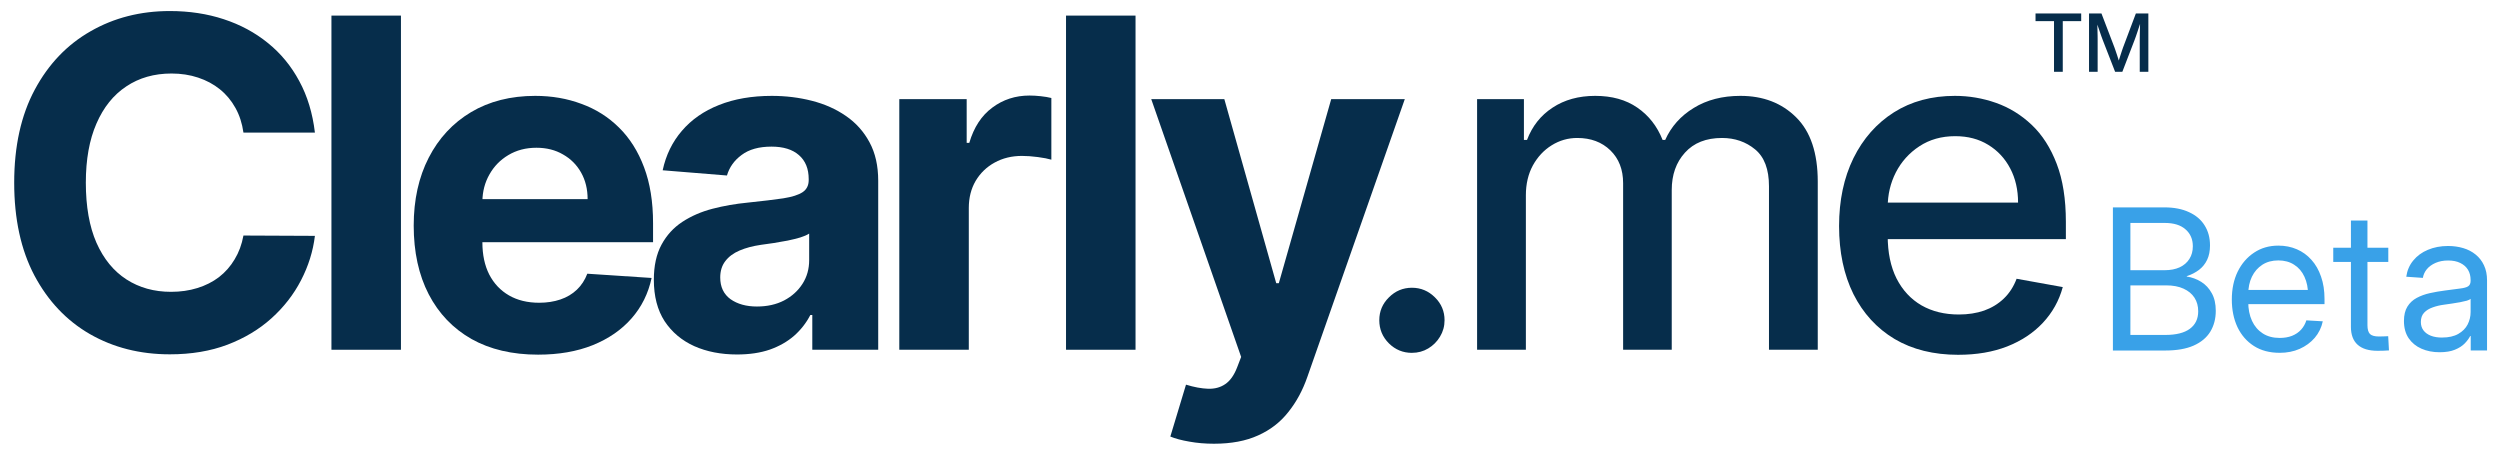
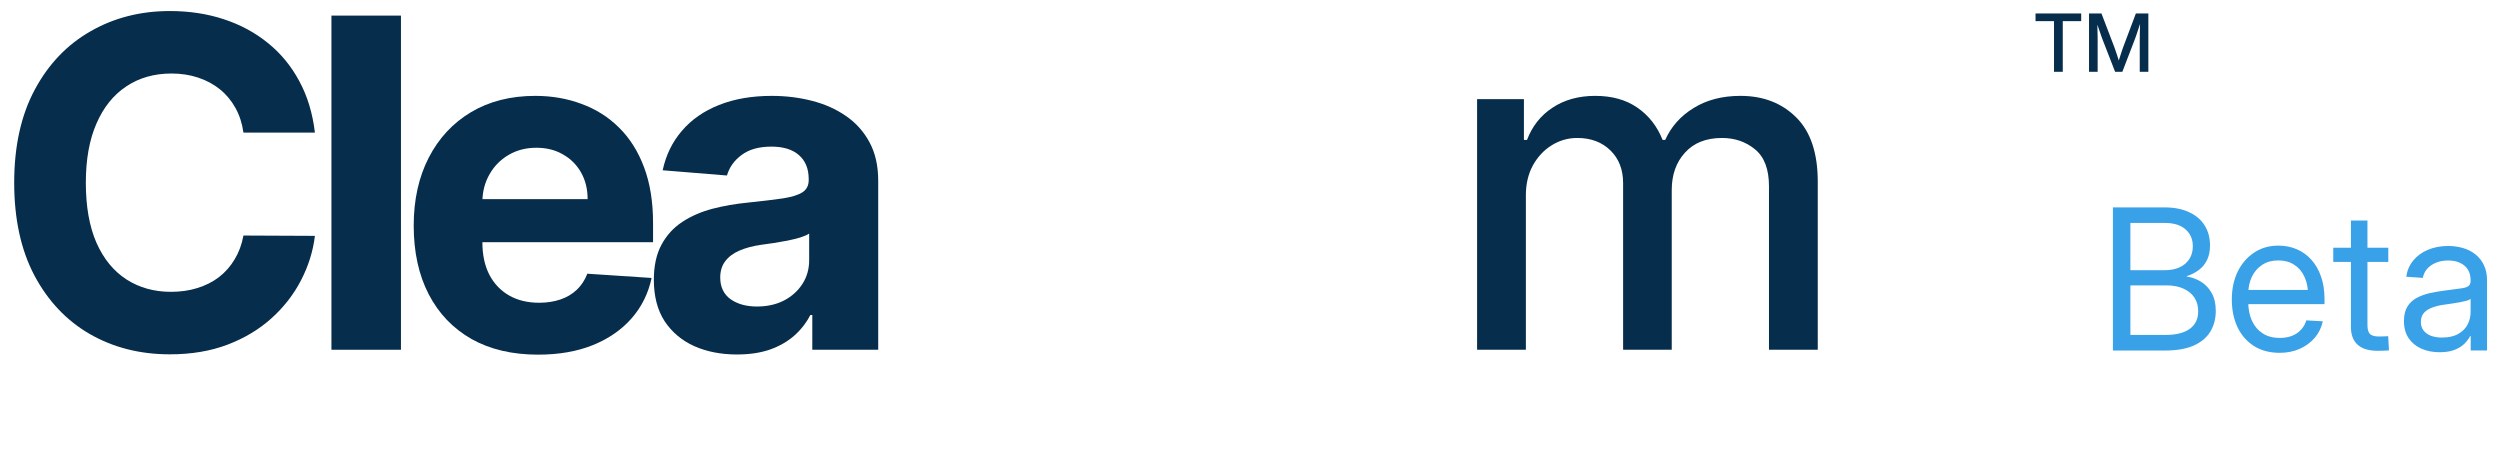
<svg xmlns="http://www.w3.org/2000/svg" xmlns:ns1="http://sodipodi.sourceforge.net/DTD/sodipodi-0.dtd" xmlns:ns2="http://www.inkscape.org/namespaces/inkscape" xmlns:xlink="http://www.w3.org/1999/xlink" width="305" height="55" viewBox="0 0 305 55" fill="none" version="1.1" id="svg9" ns1:docname="logo-clearlyme-beta-2.svg" xml:space="preserve" ns2:version="1.3 (0e150ed6c4, 2023-07-21)" ns2:export-filename="logo-clearlyme-beta-3.svg" ns2:export-xdpi="96" ns2:export-ydpi="96">
  <defs id="defs9">
    <linearGradient id="swatch14" ns2:swatch="solid">
      <stop style="stop-color:#062d4b;stop-opacity:1;" offset="0" id="stop14" />
    </linearGradient>
    <linearGradient id="swatch13" ns2:swatch="solid">
      <stop style="stop-color:#062d4b;stop-opacity:1;" offset="0" id="stop13" />
    </linearGradient>
    <linearGradient id="swatch3" ns2:swatch="solid">
      <stop style="stop-color:#062d4b;stop-opacity:1;" offset="0" id="stop3" />
    </linearGradient>
    <linearGradient id="swatch2" ns2:swatch="solid">
      <stop style="stop-color:#062d4b;stop-opacity:1;" offset="0" id="stop2" />
    </linearGradient>
    <linearGradient ns2:collect="always" xlink:href="#swatch2" id="linearGradient2" x1="263.973" y1="82.445" x2="291.642" y2="82.445" gradientUnits="userSpaceOnUse" />
    <linearGradient ns2:collect="always" xlink:href="#swatch13" id="linearGradient13" x1="287.941" y1="60.154" x2="301.703" y2="60.154" gradientUnits="userSpaceOnUse" />
    <linearGradient ns2:collect="always" xlink:href="#swatch14" id="linearGradient14" x1="219.811" y1="82.137" x2="261.373" y2="82.137" gradientUnits="userSpaceOnUse" />
  </defs>
  <ns1:namedview id="namedview9" pagecolor="#ffffff" bordercolor="#000000" borderopacity="0.25" ns2:showpageshadow="2" ns2:pageopacity="0.0" ns2:pagecheckerboard="0" ns2:deskcolor="#d1d1d1" showguides="true" ns2:zoom="4.0397577" ns2:cx="153.84586" ns2:cy="32.551457" ns2:window-width="1920" ns2:window-height="1051" ns2:window-x="1214" ns2:window-y="1350" ns2:window-maximized="1" ns2:current-layer="g1" />
  <g id="g15" transform="translate(-38.121,-27.972)">
    <g id="g1" transform="translate(-1.485,-26.982)">
      <path d="m 78.025,71.129 h -8.719 c -0.159,-1.128 -0.484,-2.13 -0.975,-3.006 -0.491,-0.889 -1.121,-1.646 -1.891,-2.269 -0.77,-0.624 -1.659,-1.101 -2.667,-1.433 -0.995,-0.332 -2.077,-0.498 -3.245,-0.498 -2.11,0 -3.948,0.524 -5.514,1.573 -1.566,1.035 -2.78,2.548 -3.643,4.538 -0.863,1.977 -1.294,4.379 -1.294,7.206 0,2.906 0.431,5.348 1.294,7.325 0.876,1.977 2.097,3.47 3.663,4.479 1.566,1.009 3.377,1.513 5.434,1.513 1.155,0 2.223,-0.153 3.205,-0.458 0.995,-0.305 1.878,-0.75 2.647,-1.334 0.77,-0.597 1.407,-1.32 1.911,-2.17 0.518,-0.849 0.876,-1.818 1.075,-2.906 l 8.719,0.04 c -0.226,1.871 -0.79,3.676 -1.692,5.414 -0.889,1.725 -2.09,3.271 -3.603,4.638 -1.5,1.354 -3.291,2.429 -5.375,3.225 -2.07,0.783 -4.412,1.175 -7.027,1.175 -3.636,0 -6.887,-0.823 -9.754,-2.468 -2.853,-1.645 -5.109,-4.028 -6.768,-7.146 -1.646,-3.119 -2.468,-6.894 -2.468,-11.326 0,-4.446 0.836,-8.228 2.508,-11.346 1.672,-3.119 3.941,-5.494 6.808,-7.126 2.866,-1.646 6.091,-2.468 9.674,-2.468 2.362,0 4.552,0.332 6.569,0.995 2.03,0.664 3.829,1.632 5.394,2.906 1.566,1.261 2.84,2.807 3.822,4.638 0.995,1.831 1.632,3.928 1.911,6.29 z" fill="#062d4b" id="path1" />
      <path d="m 88.522,56.857 v 40.767 h -8.48 V 56.857 Z" fill="#062d4b" id="path2" />
      <path d="m 105.245,98.221 c -3.145,0 -5.852,-0.637 -8.121,-1.911 -2.256,-1.287 -3.994,-3.105 -5.215,-5.454 -1.221,-2.362 -1.831,-5.155 -1.831,-8.38 0,-3.145 0.61,-5.905 1.831,-8.281 1.221,-2.375 2.939,-4.227 5.155,-5.554 2.229,-1.327 4.844,-1.991 7.843,-1.991 2.017,0 3.895,0.325 5.633,0.975 1.752,0.637 3.278,1.599 4.578,2.886 1.314,1.287 2.336,2.906 3.066,4.857 0.73,1.938 1.095,4.207 1.095,6.808 v 2.329 H 93.461 v -5.255 H 111.296 c 0,-1.221 -0.265,-2.302 -0.796,-3.245 -0.531,-0.942 -1.267,-1.679 -2.209,-2.21 -0.929,-0.544 -2.01,-0.816 -3.245,-0.816 -1.287,0 -2.429,0.299 -3.424,0.896 -0.982,0.584 -1.752,1.373 -2.309,2.369 -0.557,0.982 -0.843,2.077 -0.856,3.284 v 4.996 c 0,1.513 0.279,2.82 0.836,3.921 0.571,1.101 1.374,1.951 2.409,2.548 1.035,0.597 2.263,0.896 3.683,0.896 0.942,0 1.805,-0.133 2.588,-0.398 0.783,-0.265 1.453,-0.663 2.01,-1.194 0.557,-0.531 0.982,-1.181 1.274,-1.951 l 7.843,0.518 c -0.398,1.884 -1.214,3.53 -2.448,4.936 -1.221,1.393 -2.8,2.482 -4.737,3.265 -1.924,0.77 -4.147,1.155 -6.668,1.155 z" fill="#062d4b" id="path3" />
      <path d="m 129.527,98.201 c -1.951,0 -3.689,-0.338 -5.215,-1.015 -1.526,-0.69 -2.734,-1.705 -3.623,-3.046 -0.876,-1.353 -1.314,-3.039 -1.314,-5.056 0,-1.699 0.312,-3.125 0.936,-4.28 0.624,-1.155 1.473,-2.083 2.548,-2.787 1.075,-0.703 2.296,-1.234 3.663,-1.592 1.38,-0.358 2.827,-0.61 4.34,-0.756 1.778,-0.186 3.211,-0.358 4.3,-0.518 1.088,-0.172 1.878,-0.425 2.369,-0.756 0.491,-0.332 0.737,-0.823 0.737,-1.473 v -0.119 c 0,-1.261 -0.398,-2.236 -1.194,-2.926 -0.783,-0.69 -1.898,-1.035 -3.344,-1.035 -1.526,0 -2.74,0.338 -3.643,1.015 -0.902,0.663 -1.5,1.5 -1.792,2.508 l -7.843,-0.637 c 0.398,-1.858 1.181,-3.464 2.349,-4.817 1.168,-1.367 2.674,-2.415 4.519,-3.145 1.858,-0.743 4.008,-1.115 6.449,-1.115 1.699,0 3.324,0.199 4.877,0.597 1.566,0.398 2.952,1.015 4.16,1.851 1.221,0.836 2.183,1.911 2.886,3.225 0.704,1.3 1.055,2.86 1.055,4.678 v 20.622 h -8.041 v -4.24 h -0.239 c -0.491,0.956 -1.148,1.798 -1.971,2.528 -0.823,0.717 -1.811,1.281 -2.966,1.692 -1.155,0.398 -2.488,0.597 -4.001,0.597 z m 2.429,-5.852 c 1.247,0 2.349,-0.245 3.304,-0.737 0.956,-0.504 1.705,-1.181 2.249,-2.03 0.544,-0.849 0.816,-1.811 0.816,-2.886 v -3.245 c -0.266,0.173 -0.63,0.332 -1.095,0.478 -0.451,0.133 -0.962,0.259 -1.533,0.378 -0.571,0.106 -1.141,0.206 -1.712,0.299 -0.571,0.08 -1.088,0.153 -1.553,0.219 -0.995,0.146 -1.865,0.378 -2.608,0.697 -0.743,0.319 -1.32,0.75 -1.732,1.294 -0.411,0.531 -0.617,1.194 -0.617,1.99 0,1.155 0.418,2.037 1.254,2.647 0.849,0.597 1.924,0.896 3.225,0.896 z" fill="#062d4b" id="path4" />
-       <path d="m 149.32,97.623 v -30.575 h 8.221 v 5.335 h 0.319 c 0.557,-1.898 1.493,-3.331 2.807,-4.3 1.313,-0.982 2.826,-1.473 4.538,-1.473 0.425,0 0.882,0.027 1.373,0.08 0.491,0.053 0.923,0.126 1.294,0.219 v 7.524 c -0.398,-0.119 -0.949,-0.226 -1.652,-0.319 -0.703,-0.093 -1.347,-0.139 -1.931,-0.139 -1.247,0 -2.362,0.272 -3.344,0.816 -0.969,0.531 -1.738,1.274 -2.309,2.229 -0.557,0.956 -0.836,2.057 -0.836,3.304 v 17.298 z" fill="#062d4b" id="path5" />
-       <path d="m 187.721,109.089 c -1.074,0 -2.083,-0.086 -3.025,-0.259 -0.929,-0.159 -1.699,-0.365 -2.309,-0.617 l 1.911,-6.33 c 0.995,0.305 1.891,0.471 2.687,0.498 0.809,0.027 1.506,-0.159 2.09,-0.557 0.597,-0.398 1.082,-1.075 1.453,-2.03 l 0.498,-1.294 -10.968,-31.451 h 8.917 l 6.33,22.453 h 0.319 l 6.39,-22.453 h 8.977 l -11.884,33.879 c -0.57,1.646 -1.347,3.079 -2.329,4.3 -0.968,1.234 -2.196,2.183 -3.682,2.846 -1.486,0.677 -3.278,1.015 -5.375,1.015 z" fill="#062d4b" id="path6" />
-       <path d="m 211.861,98.002 c -1.088,0 -2.024,-0.385 -2.806,-1.155 -0.783,-0.783 -1.175,-1.725 -1.175,-2.827 0,-1.088 0.392,-2.017 1.175,-2.787 0.782,-0.783 1.718,-1.174 2.806,-1.174 1.088,0 2.024,0.392 2.807,1.174 0.783,0.77 1.174,1.699 1.174,2.787 0,0.73 -0.185,1.4 -0.557,2.01 -0.358,0.597 -0.836,1.075 -1.433,1.433 -0.597,0.358 -1.261,0.537 -1.991,0.537 z" fill="#062d4b" id="path7" />
      <path d="m 219.811,97.623 v -30.575 h 5.713 v 4.976 h 0.378 c 0.637,-1.685 1.678,-2.999 3.125,-3.941 1.446,-0.955 3.178,-1.433 5.195,-1.433 2.044,0 3.756,0.478 5.136,1.433 1.393,0.956 2.422,2.269 3.085,3.941 h 0.319 c 0.73,-1.632 1.891,-2.933 3.483,-3.901 1.593,-0.982 3.49,-1.473 5.693,-1.473 2.774,0 5.036,0.869 6.788,2.608 1.765,1.738 2.647,4.359 2.647,7.863 v 20.503 h -5.951 v -19.945 c 0,-2.07 -0.564,-3.57 -1.692,-4.499 -1.128,-0.929 -2.475,-1.393 -4.041,-1.393 -1.938,0 -3.444,0.597 -4.519,1.792 -1.075,1.181 -1.612,2.7 -1.612,4.558 v 19.488 h -5.932 v -20.324 c 0,-1.659 -0.517,-2.992 -1.553,-4.001 -1.035,-1.008 -2.382,-1.513 -4.04,-1.513 -1.128,0 -2.17,0.299 -3.126,0.896 -0.942,0.584 -1.705,1.4 -2.289,2.448 -0.57,1.048 -0.856,2.263 -0.856,3.643 v 18.851 z" fill="#062d4b" id="path8" style="fill:url(#linearGradient14)" />
-       <path d="m 278.524,98.24 c -3.012,0 -5.606,-0.644 -7.783,-1.931 -2.163,-1.3 -3.835,-3.125 -5.016,-5.474 -1.168,-2.362 -1.752,-5.129 -1.752,-8.301 0,-3.132 0.584,-5.892 1.752,-8.281 1.181,-2.389 2.827,-4.253 4.937,-5.593 2.123,-1.34 4.604,-2.01 7.444,-2.01 1.725,0 3.397,0.285 5.016,0.856 1.619,0.571 3.073,1.466 4.36,2.687 1.287,1.221 2.302,2.807 3.045,4.758 0.743,1.937 1.115,4.293 1.115,7.066 v 2.11 h -24.305 v -4.459 h 18.473 c 0,-1.566 -0.319,-2.953 -0.956,-4.16 -0.637,-1.221 -1.533,-2.183 -2.687,-2.886 -1.141,-0.703 -2.482,-1.055 -4.021,-1.055 -1.672,0 -3.132,0.411 -4.379,1.234 -1.234,0.809 -2.19,1.871 -2.867,3.185 -0.663,1.3 -0.995,2.714 -0.995,4.24 v 3.483 c 0,2.044 0.358,3.782 1.075,5.215 0.73,1.433 1.745,2.528 3.046,3.284 1.3,0.743 2.82,1.115 4.558,1.115 1.128,0 2.156,-0.159 3.085,-0.478 0.929,-0.332 1.732,-0.823 2.409,-1.473 0.677,-0.65 1.194,-1.453 1.553,-2.409 l 5.633,1.015 c -0.451,1.659 -1.261,3.112 -2.429,4.359 -1.154,1.234 -2.607,2.196 -4.359,2.886 -1.738,0.677 -3.722,1.015 -5.952,1.015 z" fill="#062d4b" id="path9" style="fill:url(#linearGradient2)" />
-       <path d="M 178.141,56.857 V 97.623 H 169.661 V 56.857 Z" fill="#062d4b" id="path10" />
      <path style="font-size:24px;font-family:'Inter 28pt';-inkscape-font-specification:'Inter 28pt';white-space:pre;fill:#39a1e8;stroke:#062d4b;stroke-width:0" d="M 262.229,65.782 V 48.321 h 6.281 q 1.77,0 3.012,0.586 1.254,0.574 1.898,1.617 0.656,1.043 0.656,2.438 0,1.02 -0.352,1.758 -0.352,0.738 -0.996,1.23 -0.633,0.48 -1.488,0.762 v 0.047 q 0.949,0.141 1.758,0.645 0.809,0.504 1.289,1.383 0.492,0.867 0.492,2.156 0,1.441 -0.668,2.543 -0.668,1.09 -2.039,1.699 -1.359,0.598 -3.445,0.598 z m 2.133,-1.898 h 4.254 q 1.992,0 3,-0.75 1.02,-0.75 1.02,-2.133 0,-0.961 -0.457,-1.664 -0.457,-0.703 -1.336,-1.102 -0.867,-0.398 -2.109,-0.398 h -4.371 z m 0,-7.898 h 4.184 q 1.055,0 1.828,-0.352 0.773,-0.363 1.184,-1.02 0.422,-0.656 0.422,-1.547 0,-1.289 -0.891,-2.062 -0.879,-0.785 -2.531,-0.785 h -4.195 z m 18.211,10.078 q -1.84,0 -3.141,-0.832 -1.301,-0.832 -2.004,-2.297 -0.691,-1.477 -0.691,-3.375 0,-1.922 0.715,-3.398 0.727,-1.477 2.004,-2.32 1.277,-0.855 2.953,-0.855 1.23,0 2.262,0.445 1.031,0.445 1.781,1.289 0.762,0.844 1.172,2.051 0.422,1.195 0.422,2.73 v 0.621 h -10.172 v -1.734 h 9.059 l -0.891,0.621 q 0,-1.277 -0.445,-2.227 -0.434,-0.949 -1.254,-1.465 -0.809,-0.527 -1.934,-0.527 -1.125,0 -1.945,0.527 -0.82,0.527 -1.277,1.465 -0.445,0.926 -0.445,2.145 v 0.926 q 0,1.312 0.457,2.309 0.457,0.984 1.312,1.535 0.855,0.551 2.062,0.551 0.855,0 1.512,-0.258 0.668,-0.27 1.102,-0.75 0.445,-0.492 0.645,-1.137 l 2.004,0.117 q -0.246,1.148 -0.984,2.016 -0.738,0.855 -1.84,1.348 -1.09,0.48 -2.438,0.48 z m 13.254,-12.82 v 1.734 h -6.715 V 53.243 Z m -4.559,-3.316 h 2.016 v 12.762 q 0,0.762 0.305,1.078 0.316,0.305 1.09,0.305 0.258,0 0.562,-0.012 0.316,-0.012 0.574,-0.023 l 0.094,1.734 q -0.305,0.023 -0.68,0.035 -0.375,0.012 -0.703,0.012 -1.617,0 -2.438,-0.738 -0.82,-0.738 -0.82,-2.18 z m 10.816,16.066 q -1.23,0 -2.215,-0.434 -0.984,-0.434 -1.559,-1.277 -0.574,-0.855 -0.574,-2.098 0,-1.078 0.422,-1.758 0.422,-0.68 1.125,-1.055 0.715,-0.387 1.605,-0.586 0.891,-0.199 1.816,-0.316 1.172,-0.164 1.863,-0.246 0.703,-0.082 0.996,-0.27 0.305,-0.199 0.305,-0.668 V 57.18 q 0,-0.715 -0.316,-1.242 -0.316,-0.527 -0.938,-0.832 -0.609,-0.305 -1.488,-0.305 -0.867,0 -1.535,0.293 -0.668,0.293 -1.066,0.773 -0.387,0.48 -0.48,1.055 l -2.027,-0.141 q 0.164,-1.148 0.855,-1.98 0.691,-0.844 1.781,-1.301 1.102,-0.469 2.461,-0.469 0.984,0 1.852,0.258 0.867,0.258 1.512,0.785 0.656,0.527 1.02,1.312 0.375,0.785 0.375,1.84 v 8.555 h -1.992 V 64.024 h -0.07 q -0.223,0.445 -0.668,0.902 -0.445,0.457 -1.195,0.762 -0.738,0.305 -1.863,0.305 z m 0.305,-1.793 q 1.207,0 1.98,-0.445 0.773,-0.445 1.137,-1.148 0.363,-0.715 0.363,-1.523 v -1.605 q -0.117,0.117 -0.457,0.223 -0.34,0.094 -0.82,0.188 -0.469,0.082 -0.996,0.164 -0.516,0.082 -0.984,0.141 -0.727,0.094 -1.371,0.328 -0.645,0.223 -1.043,0.645 -0.398,0.422 -0.398,1.137 0,0.598 0.316,1.02 0.316,0.422 0.902,0.656 0.586,0.223 1.371,0.223 z" id="text1" transform="translate(35.151,31.933)" aria-label="Beta" />
      <path d="m 287.941,57.529 v -0.931 h 5.571 v 0.931 h -2.248 v 6.182 h -1.069 v -6.182 z m 6.526,6.182 v -7.113 h 1.518 l 1.585,4.148 q 0.067,0.177 0.153,0.439 0.091,0.263 0.186,0.554 0.096,0.291 0.177,0.559 0.086,0.267 0.138,0.449 h -0.248 q 0.052,-0.181 0.134,-0.444 0.086,-0.267 0.177,-0.559 0.096,-0.291 0.181,-0.554 0.091,-0.267 0.153,-0.444 l 1.561,-4.148 h 1.523 v 7.113 h -1.05 v -3.867 q 0,-0.229 0.005,-0.516 0.005,-0.291 0.01,-0.606 0.01,-0.32 0.019,-0.64 0.01,-0.325 0.01,-0.625 h 0.129 q -0.115,0.348 -0.229,0.697 -0.115,0.348 -0.22,0.668 -0.105,0.315 -0.196,0.578 -0.091,0.263 -0.162,0.444 l -1.489,3.867 h -0.883 l -1.504,-3.867 q -0.072,-0.181 -0.162,-0.439 -0.091,-0.263 -0.2,-0.578 -0.11,-0.32 -0.229,-0.668 -0.115,-0.348 -0.239,-0.702 h 0.162 q 0.005,0.296 0.01,0.616 0.01,0.32 0.014,0.64 0.01,0.315 0.014,0.606 0.005,0.291 0.005,0.525 v 3.867 z" id="text2" style="font-weight:500;font-size:9.776px;line-height:0.9;font-family:'Inter 28pt';-inkscape-font-specification:'Inter 28pt Medium';text-align:center;text-anchor:middle;fill:url(#linearGradient13);stroke:#062d4b;stroke-width:0" aria-label="TM" />
    </g>
  </g>
</svg>